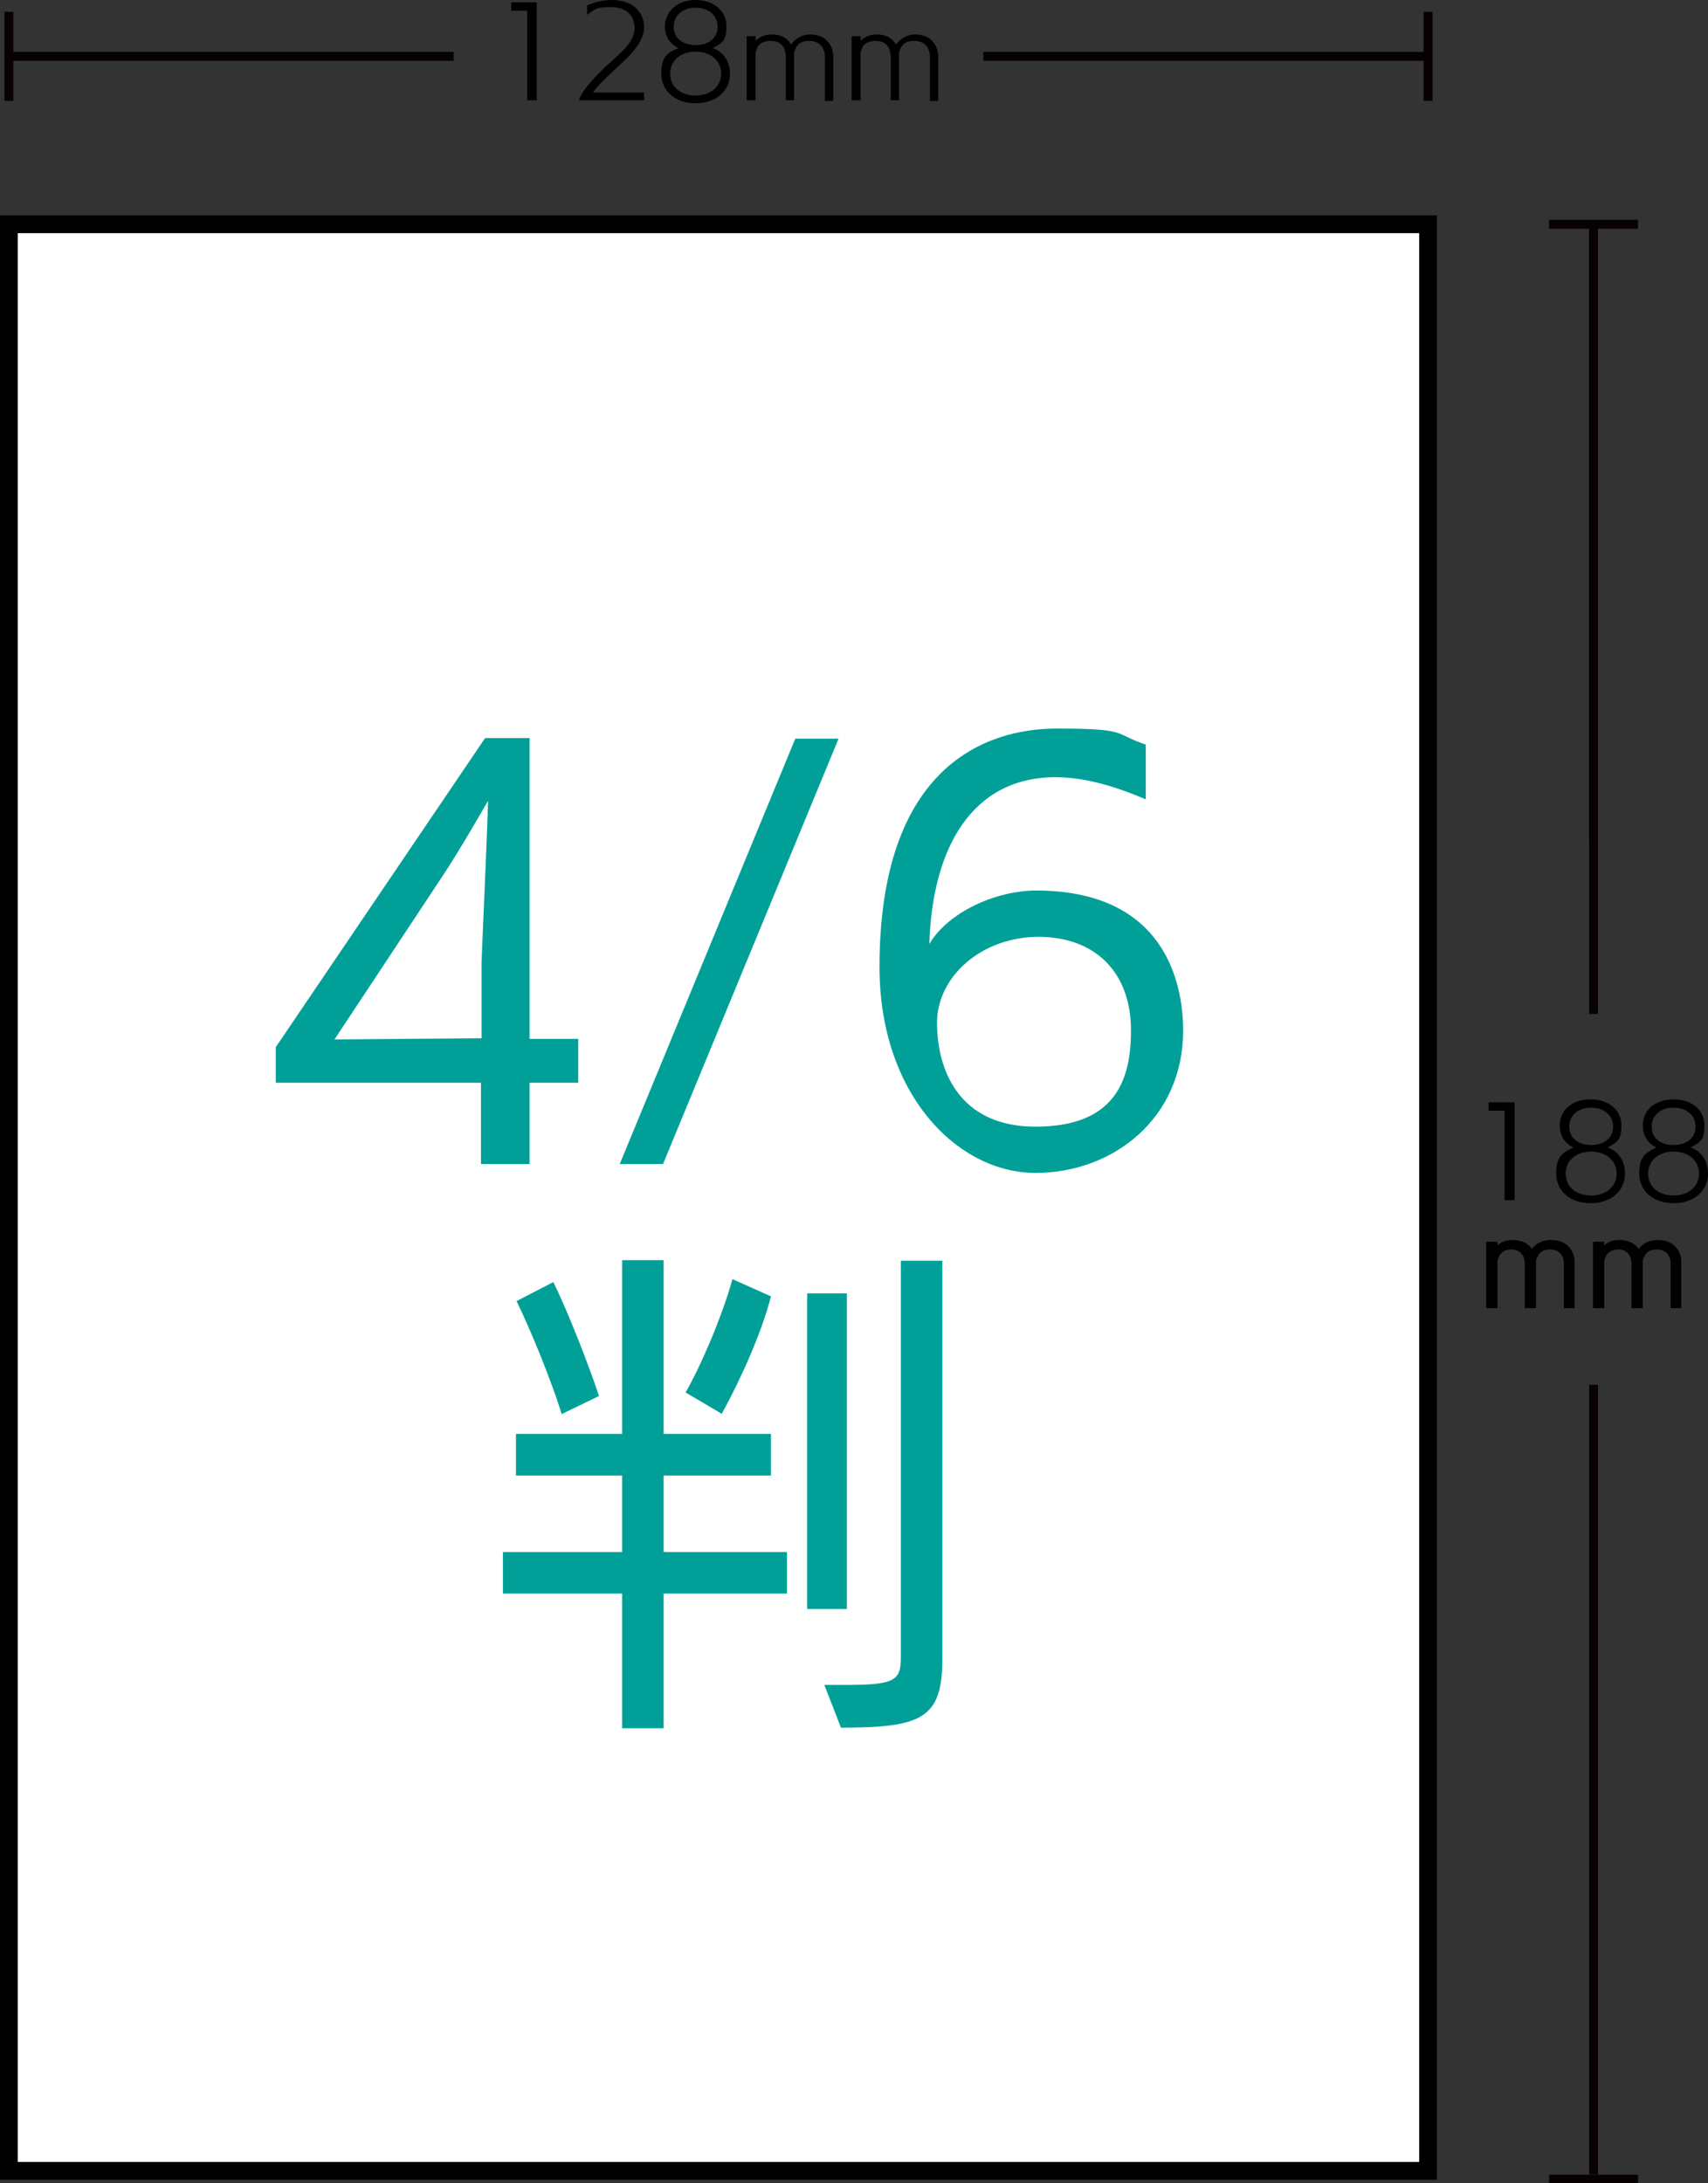
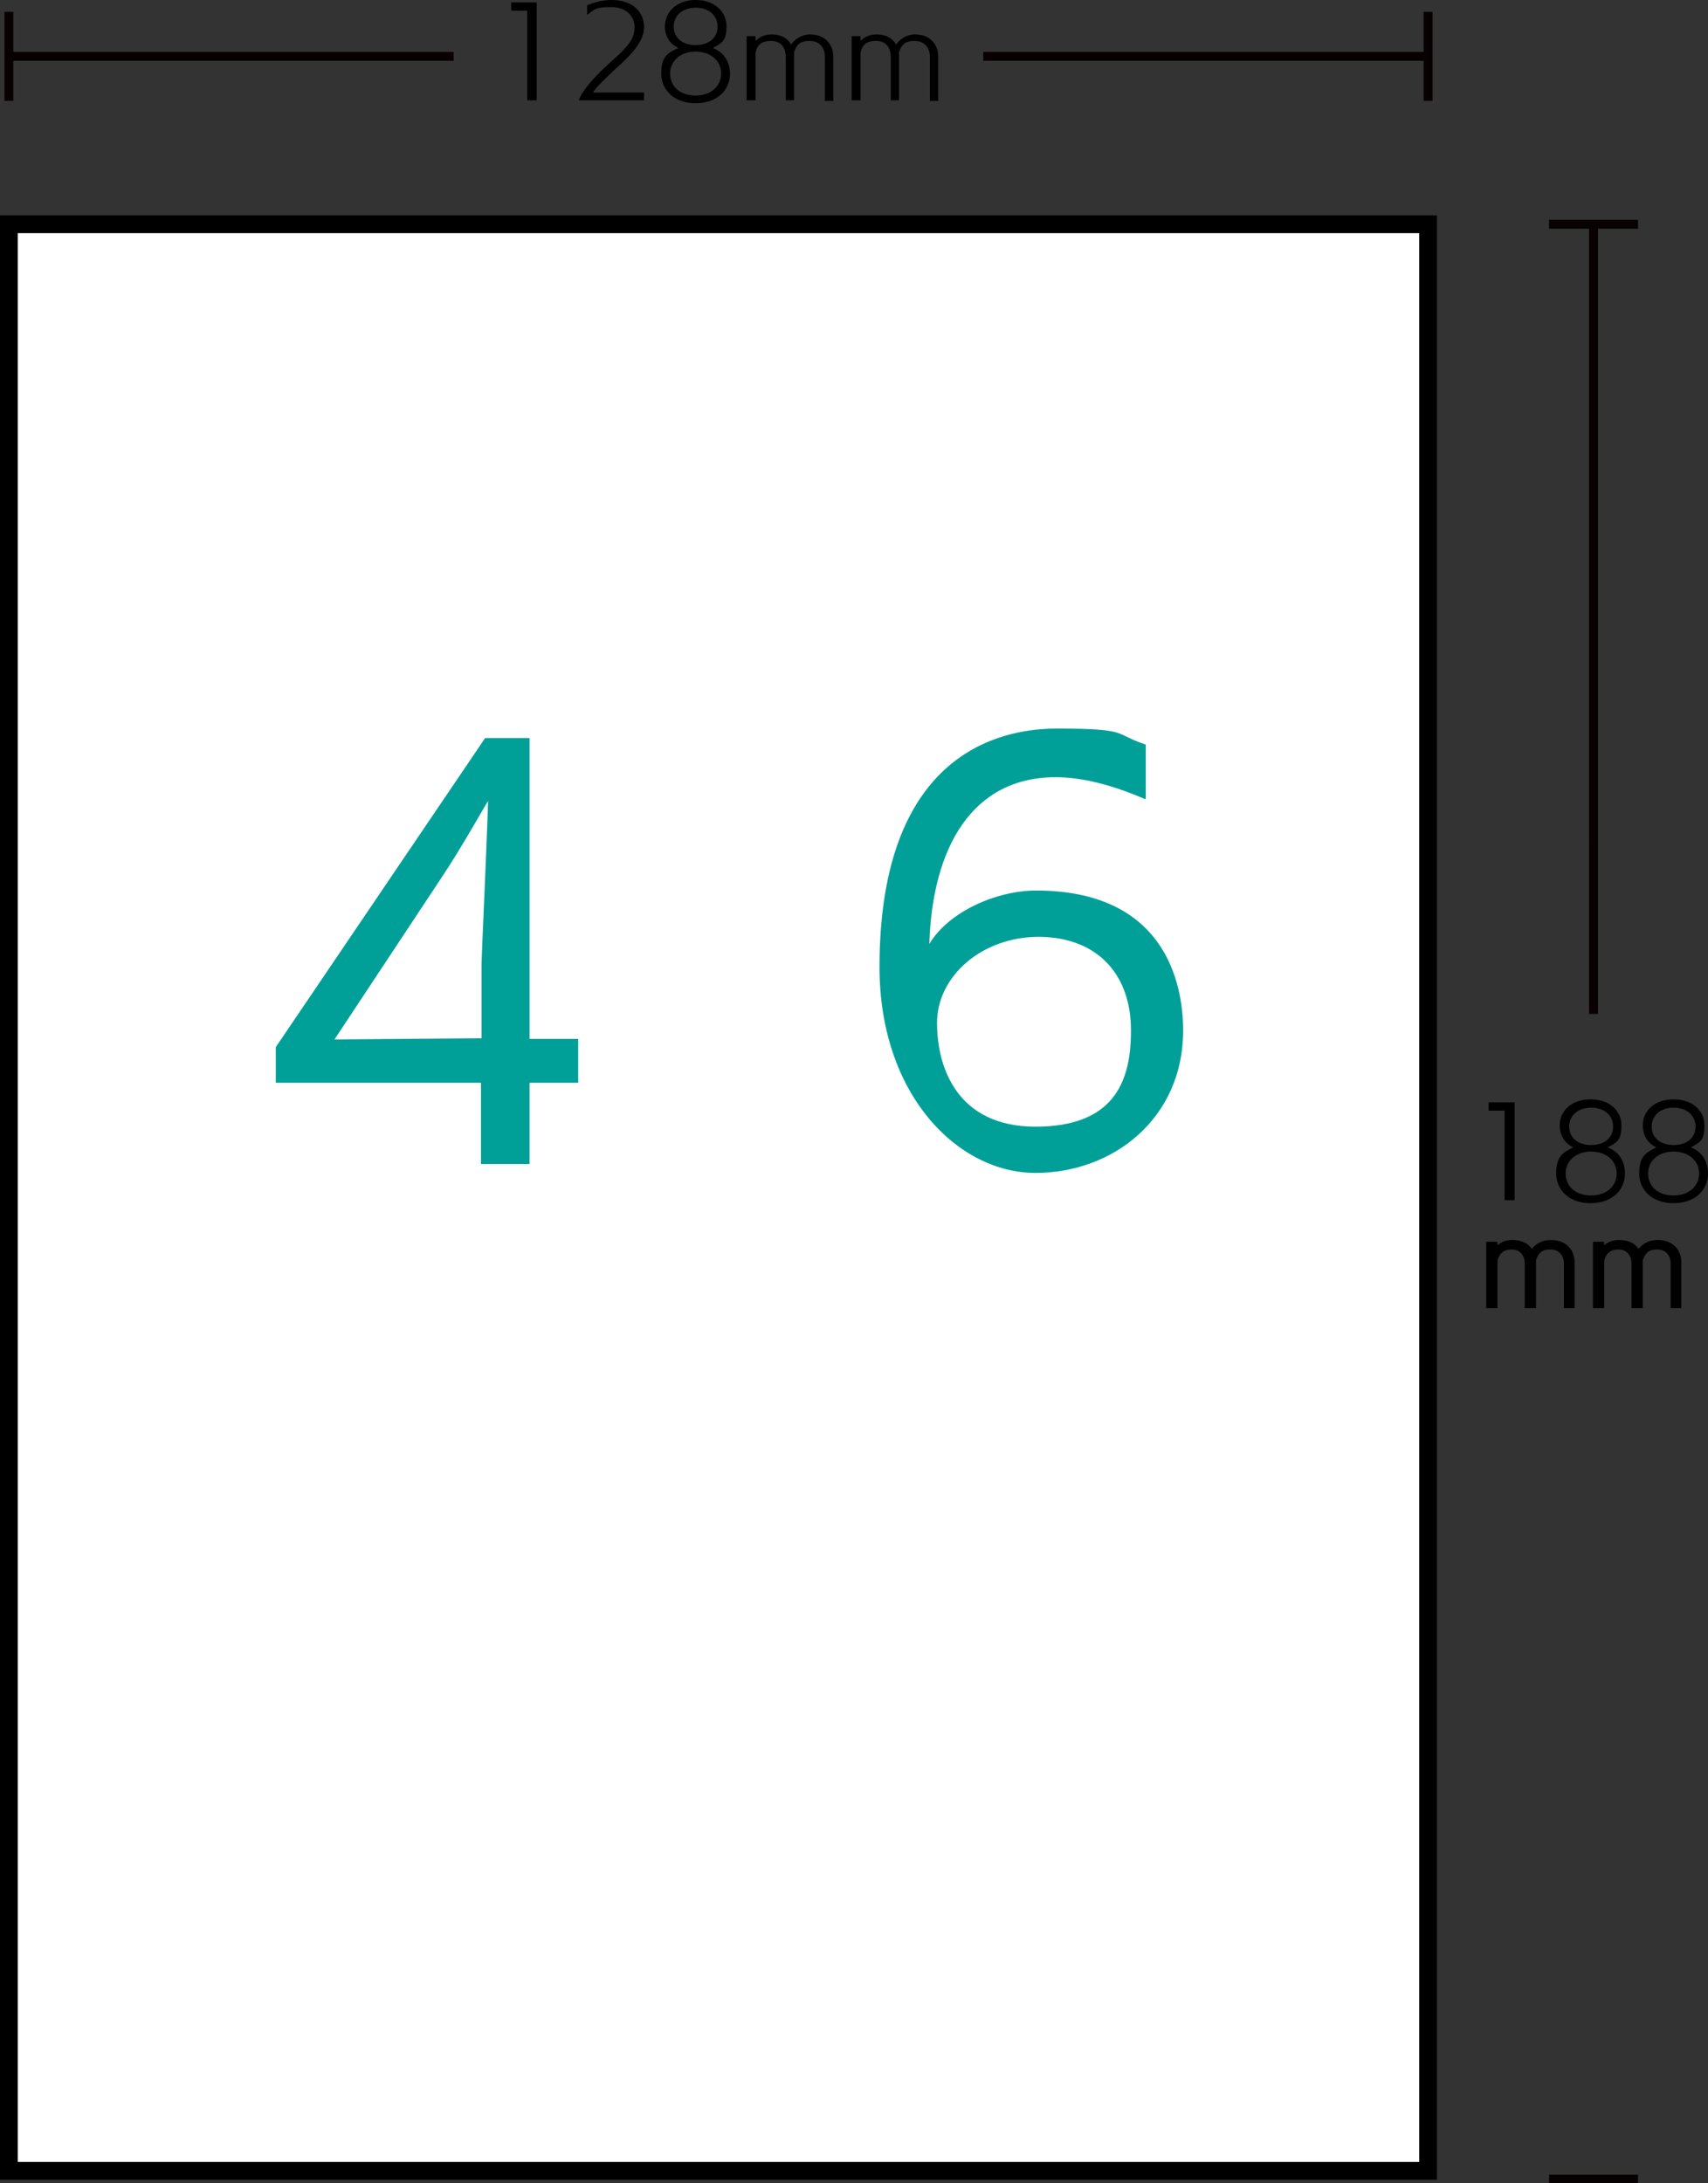
<svg xmlns="http://www.w3.org/2000/svg" id="_レイヤー_2" version="1.1" viewBox="0 0 288 368">
  <rect x="0" y="0" width="288" height="368" fill="#333333" stroke="none" />
  <defs>
    <style>
      .st0 {
        fill: none;
        stroke: #070102;
        stroke-width: 1.5px;
      }

      .st0, .st1 {
        stroke-miterlimit: 10;
      }

      .st2 {
        fill: #00a098;
      }

      .st1 {
        fill: #fff;
        stroke: #000;
        stroke-width: 3px;
      }
    </style>
  </defs>
  <g id="_レイヤー_2-2">
    <g>
      <g>
        <path d="M88.9,16.9V1.8h-2.7V.4h4.3v16.5s-1.6,0-1.6,0Z" />
        <path d="M97.6,16.9c.6-1.8,3-4.3,5.2-6.3,1.2-1.1,2.7-2.3,3.6-3.8.4-.7.6-1.4.6-2.2,0-1.7-1.2-3.4-3.9-3.4s-2.7.3-4.1,1.3V.9c1.4-.6,2.8-.9,4.1-.9,3.8,0,5.5,2.2,5.5,4.6s-2.2,4.7-4.8,7c-1.2,1.1-3.5,3.3-3.8,4h8.6s0,1.3,0,1.3c0,0-11,0-11,0Z" />
        <path d="M123.1,12.4c0,2.8-2.2,5-5.8,5s-5.8-2.2-5.8-5,1-3.5,2.9-4.3c-1.7-.8-2.3-2.3-2.3-3.7C112.2,1.9,114.2,0,117.3,0s5.2,1.9,5.2,4.4-.7,2.8-2.3,3.7c2.1.8,2.9,2.6,2.9,4.4h0ZM117.3,8.7c-2.5,0-4.3,1.5-4.3,3.7s1.7,3.7,4.3,3.7,4.3-1.6,4.3-3.7-1.7-3.7-4.3-3.7ZM117.3,1.3c-2.2,0-3.7,1.3-3.7,3.2s1.5,3.1,3.7,3.1,3.7-1.2,3.7-3.1-1.5-3.2-3.7-3.2Z" />
        <path d="M139.1,16.9v-7.2c0-1.7-.9-2.8-2.6-2.8s-2.2.7-2.6,1.9c0,.2,0,.4,0,.6v7.5h-1.4v-7.2c0-1.7-.8-2.8-2.5-2.8s-2.3.7-2.6,2v8h-1.5V6.1h1.5v.8c.7-.7,1.6-1.1,2.7-1.1,1.7,0,2.7.7,3.3,1.7.6-.9,1.8-1.7,3.2-1.7,2.7,0,3.9,1.9,3.9,3.7v7.5h-1.5Z" />
        <path d="M156.8,16.9v-7.2c0-1.7-.9-2.8-2.6-2.8s-2.2.7-2.6,1.9c0,.2,0,.4,0,.6v7.5h-1.4v-7.2c0-1.7-.8-2.8-2.5-2.8s-2.3.7-2.6,2v8h-1.5V6.1h1.5v.8c.7-.7,1.6-1.1,2.7-1.1,1.7,0,2.7.7,3.3,1.7.6-.9,1.8-1.7,3.2-1.7,2.7,0,3.9,1.9,3.9,3.7v7.5h-1.5Z" />
      </g>
      <line class="st0" x1="1.5" y1="9.5" x2="76.5" y2="9.5" />
      <line class="st0" x1="1.5" y1="2" x2="1.5" y2="17" />
      <line class="st0" x1="240.8" y1="9.5" x2="165.8" y2="9.5" />
      <line class="st0" x1="240.8" y1="2" x2="240.8" y2="17" />
      <g>
        <path d="M253.7,202.3v-15.1h-2.7v-1.4h4.4v16.5h-1.6Z" />
        <path d="M274,197.8c0,2.8-2.2,5-5.8,5s-5.8-2.2-5.8-5,1-3.5,2.9-4.4c-1.7-.8-2.3-2.3-2.3-3.7,0-2.5,2-4.4,5.2-4.4s5.2,1.9,5.2,4.4-.7,2.8-2.3,3.7c2.1.8,2.9,2.6,2.9,4.4h0ZM268.3,194.1c-2.5,0-4.3,1.5-4.3,3.7s1.7,3.7,4.3,3.7,4.3-1.6,4.3-3.7-1.7-3.7-4.3-3.7ZM268.3,186.7c-2.2,0-3.7,1.3-3.7,3.2s1.5,3.1,3.7,3.1,3.7-1.2,3.7-3.1-1.5-3.2-3.7-3.2Z" />
        <path d="M288,197.8c0,2.8-2.2,5-5.8,5s-5.8-2.2-5.8-5,1-3.5,2.9-4.4c-1.7-.8-2.3-2.3-2.3-3.7,0-2.5,2-4.4,5.2-4.4s5.2,1.9,5.2,4.4-.7,2.8-2.3,3.7c2.1.8,2.9,2.6,2.9,4.4h0ZM282.2,194.1c-2.5,0-4.3,1.5-4.3,3.7s1.7,3.7,4.3,3.7,4.3-1.6,4.3-3.7-1.7-3.7-4.3-3.7ZM282.2,186.7c-2.2,0-3.7,1.3-3.7,3.2s1.5,3.1,3.7,3.1,3.7-1.2,3.7-3.1-1.5-3.2-3.7-3.2Z" />
      </g>
      <g>
        <path d="M263.7,220.5v-7.5c0-1.4-.8-2.4-2.3-2.4s-2,.7-2.4,1.8c0,.1,0,.2,0,.3v7.8h-1.9v-7.5c0-1.4-.8-2.4-2.2-2.4s-2.1.7-2.4,1.9v8h-1.9v-11.2h1.9v.6c.7-.6,1.5-.9,2.5-.9,1.6,0,2.7.6,3.3,1.5.7-.9,1.8-1.5,3.2-1.5,2.8,0,4,1.9,4,3.7v7.8h-1.9Z" />
        <path d="M281.7,220.5v-7.5c0-1.4-.8-2.4-2.3-2.4s-2,.7-2.4,1.8c0,.1,0,.2,0,.3v7.8h-1.9v-7.5c0-1.4-.8-2.4-2.2-2.4s-2.1.7-2.4,1.9v8h-1.9v-11.2h1.9v.6c.7-.6,1.5-.9,2.5-.9,1.6,0,2.7.6,3.3,1.5.7-.9,1.8-1.5,3.2-1.5,2.8,0,4,1.9,4,3.7v7.8h-1.9Z" />
      </g>
      <rect class="st1" x="1.5" y="37.8" width="239.3" height="328.1" />
      <line class="st0" x1="268.7" y1="37.8" x2="268.7" y2="141.9" />
      <line class="st0" x1="268.7" y1="37.8" x2="268.7" y2="170.9" />
      <line class="st0" x1="261.2" y1="37.8" x2="276.2" y2="37.8" />
-       <line class="st0" x1="268.7" y1="233.4" x2="268.7" y2="366.5" />
      <line class="st0" x1="261.2" y1="367.3" x2="276.2" y2="367.3" />
      <g>
        <path class="st2" d="M81.1,196.2v-13.7h-34.6v-6l35.3-52.1h7.5v50.7h8.2v7.4h-8.2v13.7h-8.2ZM81.2,162.3c0-1.2.8-17.7,1.1-27.3h0c-.3.4-4.6,8.1-7.9,13l-18,27.2,24.8-.2s0-12.7,0-12.7Z" />
-         <path class="st2" d="M104.5,196.2l29.6-71.7h7.3l-29.6,71.7h-7.3Z" />
        <path class="st2" d="M193.1,134.7c-5.8-2.5-10.8-3.7-15.1-3.7-14.1,0-20.8,11.9-21.3,28.1,3.3-5.5,11.4-9,18-9,21.5,0,24.8,15.3,24.8,23.6,0,14.8-11.8,24-24.9,24s-26.3-13.2-26.3-34.7c0-33.4,17.5-40.2,29.9-40.2s9.5.9,15,2.7v9.1c0,0,0,0,0,0ZM190.7,173.6c0-9-5.3-15.6-15.5-15.7-9.7,0-17.2,6.7-17.2,14.5s3.6,17.5,16.6,17.5,16.1-7.3,16.1-16.1v-.3Z" />
-         <path class="st2" d="M104.9,291.3v-22.7h-20.1v-7h20.1v-12.9h-17.9v-7h17.9v-29.3h7v29.3h18.1v7h-18.1v12.9h20.8v7h-20.8v22.7h-7ZM94.7,238.3c-1.7-5.5-5.2-14.1-7.6-19l6.2-3.2c2.4,4.8,6.1,14.3,7.7,19.2l-6.4,3.1h0ZM115.6,234.7c2.5-4.3,6.2-12.9,7.9-19.1l6.5,2.9c-1.6,6.2-5.1,14-8.3,19.8l-6.1-3.6ZM136.1,271.2v-53.2h6.7v53.2h-6.7ZM139,284c.8,0,3.3,0,3.3,0,8.4,0,9.6-.6,9.6-4.6v-66.9h7v67.1c0,10.1-3.5,11.6-17.1,11.6l-2.8-7.2h0Z" />
      </g>
    </g>
  </g>
</svg>